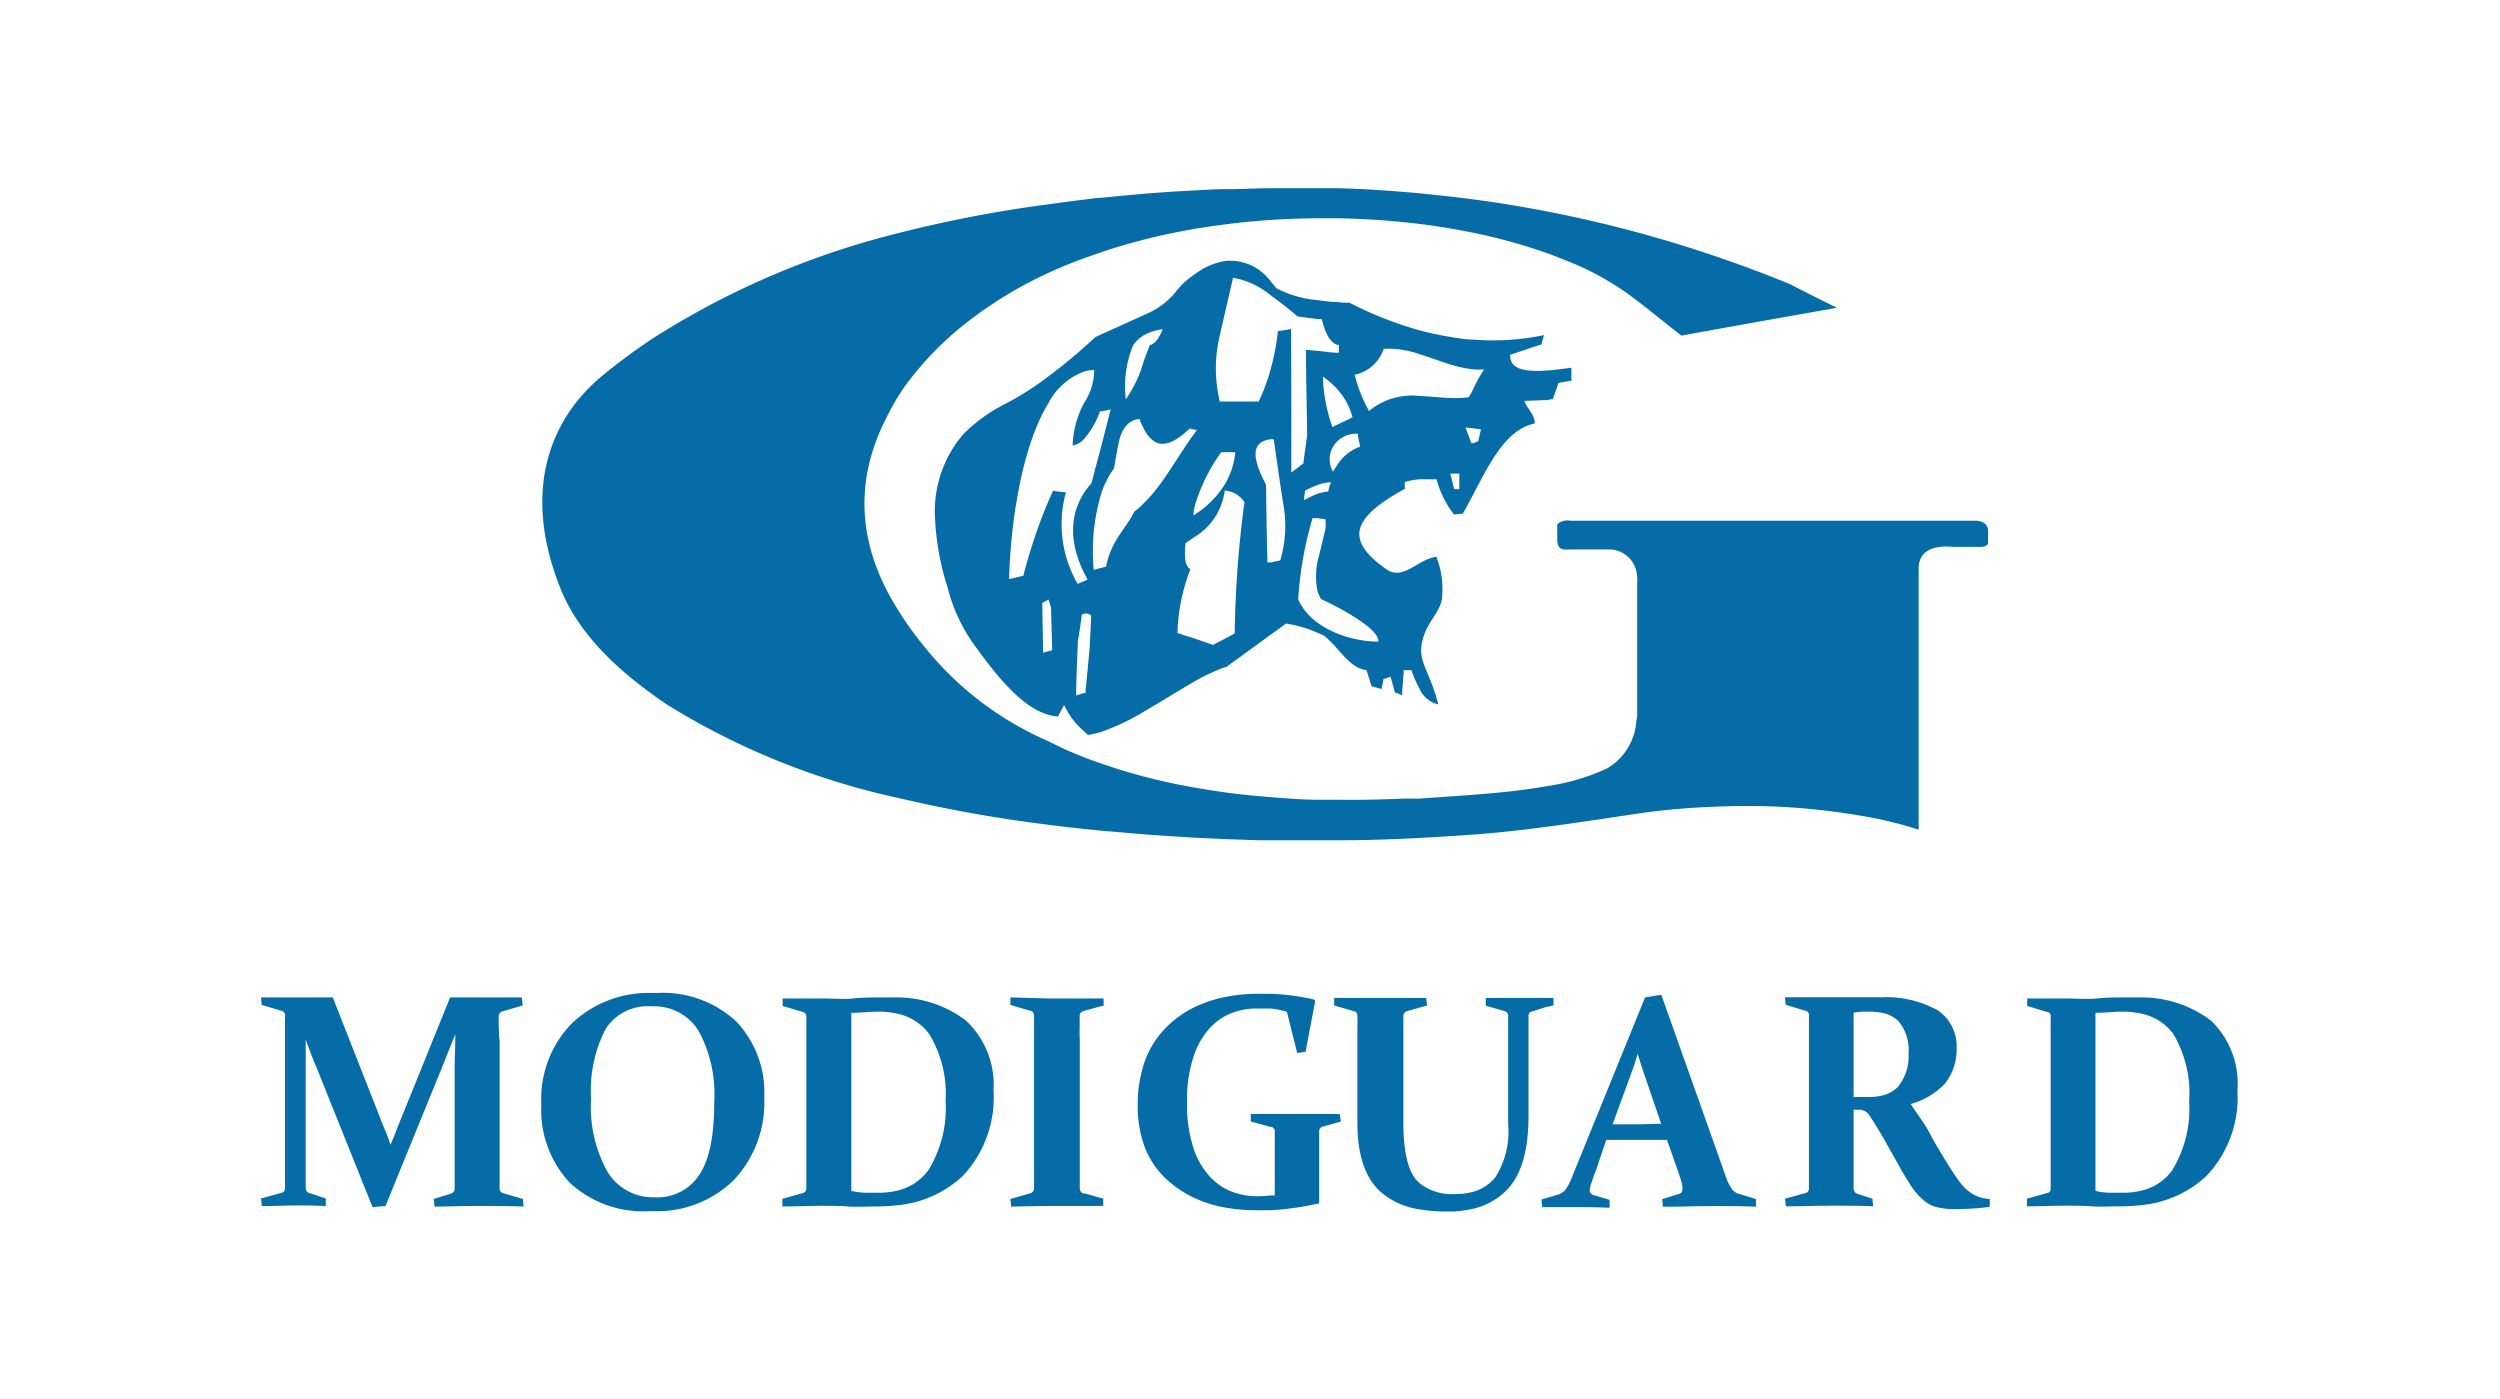
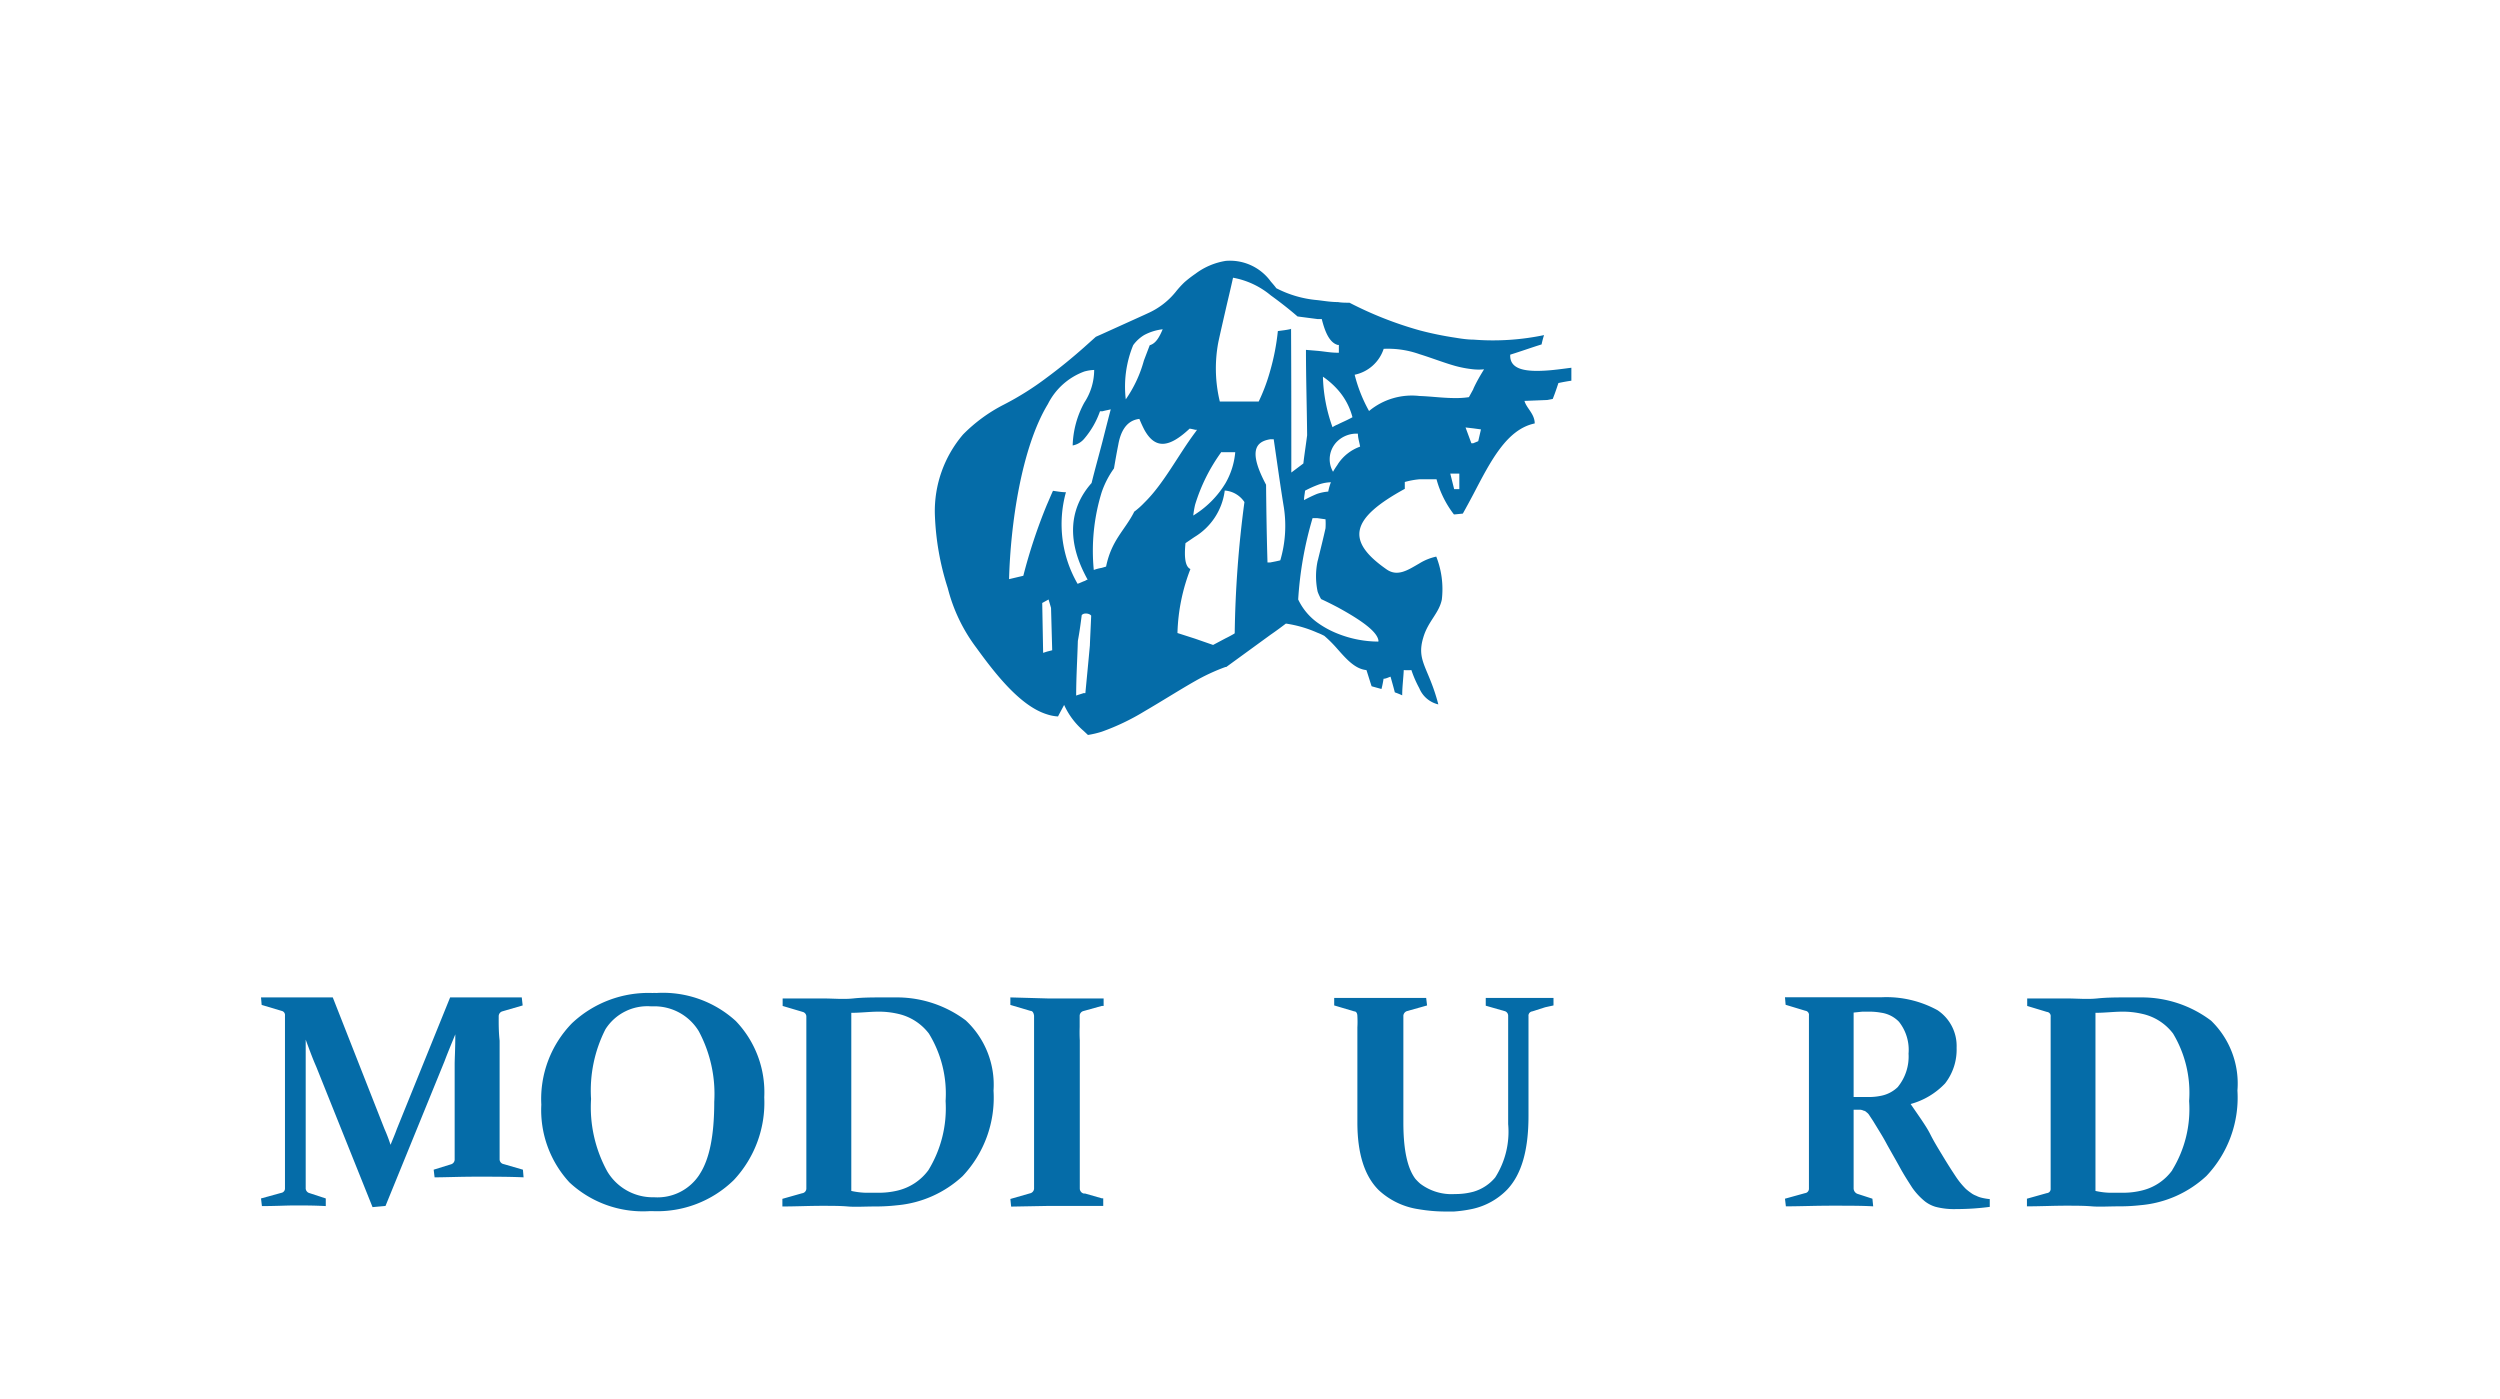
<svg xmlns="http://www.w3.org/2000/svg" id="Isolation_Mode" data-name="Isolation Mode" viewBox="0 0 193 108">
  <defs>
    <style>.cls-1{fill:#056ca8;}</style>
  </defs>
-   <path class="cls-1" d="M50.39,53.62c.38.28.77.56,1.19.83A56.63,56.63,0,0,0,69.34,61.6a108.08,108.08,0,0,0,11.5,2.06c.92.12,1.87.23,2.81.33l1.4.14,3.29.28c1.29.1,2.6.18,3.92.26l2.35.11,2.61.09.87,0c1.21,0,2.41,0,3.6,0h1.58c2.11,0,4.22-.07,6.33-.18l2.73-.16,1.42-.1.87-.07q2.41-.21,4.83-.54c2.32-.3,4.62-.66,6.91-1s4.37-.49,6.54-.56a51.63,51.63,0,0,1,12.28,1c1,.22,2,.48,2.94.79v-20c-.07-1.39.91-2,2.69-1.83h2c.35,0,.56-.05.67-.26V40.87c-.11-.49-.46-.62-.88-.67H121.22a1.14,1.14,0,0,0-1,.28V41.6c0,.51.11.91.88.82h3a2.15,2.15,0,0,1,2.23,1.7,3.08,3.08,0,0,1,.06.93V55.12c0,.17,0,.31-.06.46a4.59,4.59,0,0,1-2.28,3.75,16.88,16.88,0,0,1-4.63,1.36c-1.82.33-3.8.52-5.7.67l-1.42.1-2.73.19-.18,0c-.35,0-.7,0-1,0-1.77.08-3.46.11-5.1.09l-1.58,0c-1.22,0-2.43-.11-3.6-.2s-2.36-.21-3.48-.36c-.8-.11-1.58-.24-2.35-.37-1.35-.23-2.66-.52-3.92-.85s-2.24-.63-3.29-1c-.47-.16-.94-.32-1.4-.51-.78-.3-1.53-.62-2.27-1l-.54-.26a25,25,0,0,1-9.59-7.38,25.56,25.56,0,0,1-1.91-2.67C66.2,42.16,66,37.35,68.19,32.73c.35-.7.71-1.42,1.15-2.14.16-.23.31-.49.48-.72a24.76,24.76,0,0,1,5.43-5.44,31.5,31.5,0,0,1,5.59-3.32c.89-.41,1.82-.8,2.81-1.16l1.4-.49c.67-.23,1.37-.44,2.1-.65l1.19-.32c1.27-.33,2.58-.59,3.92-.83.77-.12,1.56-.24,2.35-.34,1.15-.15,2.31-.26,3.48-.34s2.4-.12,3.6-.13h1.58a60.43,60.43,0,0,1,6.33.44c.92.11,1.82.25,2.73.41l1.42.27a43.71,43.71,0,0,1,5.7,1.58c.47.17.91.34,1.37.53a21.44,21.44,0,0,1,5.54,3.12c.61.45,1.28,1,2,1.57.45.37.55.44,1.45,1.14,3.9-.72,8.12-1.46,12-2.15-1.23-.61-2.44-1.21-3.66-1.84a101.23,101.23,0,0,0-11.82-4c-2.3-.62-4.61-1.15-6.91-1.6-1.9-.37-3.81-.68-5.7-.93l-1.42-.18-2.73-.29c-2.12-.19-4.23-.34-6.33-.39l-1.58,0c-1.19,0-2.39,0-3.6,0-.9,0-1.8.05-2.71.07l-.77,0c-.72,0-1.52.06-2.35.1-1.2.06-2.52.14-3.92.26-1,.09-2.16.19-3.29.31-.47,0-.93.1-1.4.15-.92.11-1.86.24-2.81.37A97.94,97.94,0,0,0,69.34,18a63.62,63.62,0,0,0-19,8.16,46.78,46.78,0,0,0-3.92,2.91c-4.17,3.5-6.12,9.18-3.06,16.58C44.59,48.57,47,51.18,50.39,53.62Z" />
  <path class="cls-1" d="M153,92.47a1.79,1.79,0,0,1-.44-.16,1.49,1.49,0,0,1-.39-.21,4.4,4.4,0,0,1-.4-.31,6.16,6.16,0,0,1-.81-1c-.28-.42-.6-.92-.95-1.5s-.7-1.14-1-1.74-.86-1.37-1.51-2.32a5.74,5.74,0,0,0,2.66-1.59,4.24,4.24,0,0,0,.89-2.75,3.32,3.32,0,0,0-1.47-2.9,8.21,8.21,0,0,0-4.36-1h-.81c-.29,0-.69,0-1.14,0s-.92,0-1.28,0-.65,0-.89,0c-1.13,0-2.22,0-3.3,0l.05.58,1.52.46a.32.32,0,0,1,.28.37c0,.26,0,.56,0,.86V90.76c0,.38,0,.72,0,1a.34.34,0,0,1-.3.35l-1.55.43.07.59c1,0,2.24-.05,3.59-.05s2.28,0,3.15.05l-.06-.59-1.17-.38a.46.46,0,0,1-.28-.44V85.67h.46a.66.66,0,0,1,.3.07.41.41,0,0,1,.24.13.74.74,0,0,1,.22.24l.29.44c.2.33.41.67.61,1s.32.55.47.83c.35.63.7,1.23,1,1.78s.64,1.07.92,1.51a5.18,5.18,0,0,0,1,1.08,2.5,2.5,0,0,0,.83.42,5.61,5.61,0,0,0,1.6.17,19.29,19.29,0,0,0,2.57-.17l0-.6A4.12,4.12,0,0,1,153,92.47Zm-6.46-8.58a2.58,2.58,0,0,1-1.35.71,4.65,4.65,0,0,1-1,.09h-1.09V78.17l.67-.07c.21,0,.4,0,.55,0a5,5,0,0,1,.9.08,2.37,2.37,0,0,1,1.38.7,3.49,3.49,0,0,1,.74,2.46A3.71,3.71,0,0,1,146.53,83.89Z" />
  <path class="cls-1" d="M170.7,78.8a8.87,8.87,0,0,0-5.33-1.8c-.35,0-.73,0-1.11,0-.81,0-1.6,0-2.36.08s-1.56,0-2.4,0-2,0-3,0l0,.58,1.52.46a.32.32,0,0,1,.29.37c0,.26,0,.56,0,.86V90.76c0,.38,0,.72,0,1a.32.32,0,0,1-.3.35l-1.53.43,0,.59c1,0,2.06-.05,3-.05.75,0,1.41,0,2,.05s1.32,0,2.13,0a14.36,14.36,0,0,0,1.64-.09,8.54,8.54,0,0,0,5.08-2.25,8.79,8.79,0,0,0,2.4-6.6A6.76,6.76,0,0,0,170.7,78.8Zm-3,11.54a4.05,4.05,0,0,1-2.32,1.56,6,6,0,0,1-1.46.18c-.36,0-.72,0-1.06,0a5.71,5.71,0,0,1-1.09-.14V78.19c.74,0,1.43-.09,2.08-.09a6.64,6.64,0,0,1,1.53.17,4.08,4.08,0,0,1,2.38,1.52A8.88,8.88,0,0,1,169,85,9,9,0,0,1,167.69,90.34Z" />
  <path class="cls-1" d="M119.87,30.8c.16-.39.3-.81.44-1.23.33-.07.65-.13,1-.18v-1c-.64.08-1.26.17-1.84.21-1.66.12-2.94-.05-2.88-1.22.81-.25,1.61-.54,2.42-.79a7,7,0,0,1,.19-.72,19.22,19.22,0,0,1-5.43.35c-.48,0-1-.08-1.42-.15a25.46,25.46,0,0,1-2.73-.56,28.47,28.47,0,0,1-5.44-2.14c-.3,0-.6,0-.89-.05-.55,0-1.07-.09-1.58-.15a8.47,8.47,0,0,1-3.18-.92c-.13-.18-.28-.35-.42-.51a3.89,3.89,0,0,0-3.48-1.6,5.27,5.27,0,0,0-2.35,1,9.25,9.25,0,0,0-.83.64,7.36,7.36,0,0,0-.7.77,5.78,5.78,0,0,1-2,1.57l-.41.19-3.29,1.49-.45.2-.95.85c-.86.76-1.82,1.55-2.81,2.28a22.58,22.58,0,0,1-3.35,2.11,12.19,12.19,0,0,0-3.14,2.3,9.11,9.11,0,0,0-2.18,6.13,20.74,20.74,0,0,0,1,5.74A12.88,12.88,0,0,0,75.37,50c1.45,2,3.4,4.52,5.47,5.15a3.27,3.27,0,0,0,.84.16c.15-.3.31-.58.47-.89a5.78,5.78,0,0,0,1.5,2l.34.32a7.68,7.68,0,0,0,1.06-.25,17.73,17.73,0,0,0,3.29-1.57c1.34-.78,2.69-1.64,3.92-2.34a15.25,15.25,0,0,1,2.35-1.09l.06,0L98.09,49c.41-.28.8-.57,1.18-.86a9.26,9.26,0,0,1,2.42.7,4.6,4.6,0,0,1,.55.25,9.89,9.89,0,0,1,1,1c.69.78,1.37,1.56,2.25,1.64.14.42.26.84.4,1.25l.76.21a7.37,7.37,0,0,0,.16-.79c.18,0,.38-.11.54-.16.11.4.23.81.33,1.21a5.65,5.65,0,0,1,.57.23c0-.65.09-1.3.12-1.95a3.76,3.76,0,0,0,.59,0,8.58,8.58,0,0,0,.61,1.4,2.1,2.1,0,0,0,1.47,1.25c-.75-2.88-1.72-3.33-1.16-5.17.36-1.24,1.22-1.87,1.43-2.93a6.86,6.86,0,0,0-.43-3.31,4.11,4.11,0,0,0-1.31.53c-.87.5-1.67,1.05-2.52.46-3.22-2.24-2.75-3.95,1.4-6.22v-.53A6.05,6.05,0,0,1,109.6,37c.37,0,.73,0,1.3,0a7.73,7.73,0,0,0,1.34,2.71h.09l.6-.06c.28-.5.55-1,.82-1.51,1.34-2.57,2.58-5,4.73-5.45,0-.74-.64-1.18-.79-1.74l1.76-.07Zm-15.46,1.41c-.45.25-.77.37-1.14.56a1.93,1.93,0,0,0-.4.21,12.34,12.34,0,0,1-.74-3.9,6.33,6.33,0,0,1,1.14,1A5.11,5.11,0,0,1,104.41,32.21ZM87.48,26.65a2.89,2.89,0,0,1,.86-.79,4,4,0,0,1,1.42-.44c-.23.54-.51,1.1-1,1.23l-.45,1.18a9.69,9.69,0,0,1-1.4,3A8.45,8.45,0,0,1,87.48,26.65ZM80.84,50.3l-.31.1-.07-3.85.38-.21.11-.06.19.65.09,3.27ZM82.29,38c-.32,0-.65-.06-1-.11-.17.37-.32.74-.48,1.1A41.27,41.27,0,0,0,79,44.45l-1.1.26c.11-4.18.94-10.13,3-13.52a5.11,5.11,0,0,1,2.81-2.51,3.26,3.26,0,0,1,.76-.12,4.6,4.6,0,0,1-.76,2.52,7.3,7.3,0,0,0-.9,3.31,1.53,1.53,0,0,0,.9-.53,6.62,6.62,0,0,0,1.21-2.11l.19,0c.21-.06.42-.09.64-.15-.22.83-.43,1.66-.64,2.49-.28,1.08-.58,2.14-.84,3.2a6.17,6.17,0,0,0-.56.73c-1.15,1.77-1.17,3.89,0,6.24.08.16.16.32.26.49-.09,0-.16.08-.26.11s-.34.15-.52.21A9.21,9.21,0,0,1,82.29,38Zm1.85,11.81c-.11,1.21-.23,2.45-.35,3.7l-.14,0c-.19.07-.4.12-.57.19,0-1.41.09-2.8.13-4.22.13-.69.22-1.36.3-2a.55.55,0,0,1,.14-.09c.21-.07.49,0,.59.14C84.21,48.27,84.17,49,84.14,49.78Zm3.4-10.26c-.71,1.39-1.74,2.16-2.15,4.19l-.34.1a3.62,3.62,0,0,0-.61.16,15.32,15.32,0,0,1,.61-6A7.06,7.06,0,0,1,86,36.16c.1-.6.21-1.22.33-1.82.16-.92.57-1.88,1.63-2,.13.32.26.6.39.85.83,1.49,1.89,1.4,3.49-.1a3.67,3.67,0,0,1,.43.09l.14,0-.14.2c-1.32,1.76-2.42,3.95-3.92,5.42A6.4,6.4,0,0,1,87.54,39.52Zm6.76-4.64h1.06a5.78,5.78,0,0,1-.75,2.39,7.38,7.38,0,0,1-2.35,2.41l-.14.09a7.2,7.2,0,0,1,.14-.83A13.71,13.71,0,0,1,94.3,34.88Zm1,14c-.24.14-.46.26-.71.38l-.94.5-1.41-.49-1.34-.43a14.72,14.72,0,0,1,1-4.94c-.4-.18-.49-.89-.38-2l.69-.47a4.9,4.9,0,0,0,2.34-3.59h0a2,2,0,0,1,1.52.89A84.64,84.64,0,0,0,95.32,48.87Zm3.53-5.65c-.23.06-.5.11-.76.16l-.22,0c-.06-2-.09-4-.11-6-1.39-2.61-.8-3.33.33-3.51l.26,0c.26,1.76.5,3.54.79,5.3A9.42,9.42,0,0,1,98.85,43.22Zm.82-17.86c-.33.08-.65.11-1,.16a17.52,17.52,0,0,1-.61,3.13A14.08,14.08,0,0,1,97.17,31h-3a10.89,10.89,0,0,1-.11-4.61c.18-.83.37-1.65.56-2.48s.39-1.64.57-2.47a6.29,6.29,0,0,1,2.91,1.36c.65.47,1.34,1,2.07,1.63l1.53.2.34,0c.25,1,.6,1.83,1.24,2l.08,0c0,.18,0,.39,0,.6h-.12c-.53,0-1-.1-1.58-.15l-.84-.07c0,2.2.07,4.4.09,6.59-.09.73-.21,1.46-.29,2.18l-.93.7C99.69,32.79,99.69,29.08,99.67,25.36Zm3.08,11.87a4,4,0,0,0-.19.68,3.55,3.55,0,0,0-.87.18,10.34,10.34,0,0,0-1,.48c0-.26.06-.49.08-.73a8.46,8.46,0,0,1,.94-.43A3.07,3.07,0,0,1,102.75,37.23Zm3.67,12.26a8.53,8.53,0,0,1-3.15-.62,7.14,7.14,0,0,1-1.58-.87,4.66,4.66,0,0,1-1.45-1.76A28,28,0,0,1,101.33,40l.36,0,.64.09a5.23,5.23,0,0,1,0,.69c-.17.77-.36,1.53-.55,2.3a2,2,0,0,1-.06.23,5.73,5.73,0,0,0,0,2.36,3.48,3.48,0,0,0,.27.58c.48.22.91.44,1.31.65C105.31,48,106.37,48.84,106.42,49.49Zm-3.15-13.64a5.37,5.37,0,0,0-.34.53,1.93,1.93,0,0,1,.34-2.36,2.14,2.14,0,0,1,1.58-.58c0,.34.12.67.17,1A3.43,3.43,0,0,0,103.27,35.85Zm9.41,1.87h-.4l-.3-1.2h.7Zm1.46-3.7-.39.16-.14,0L113.14,33l.61.07.58.08Zm-.39-4-.33.6a6.58,6.58,0,0,1-1.09.07c-.91,0-1.83-.13-2.73-.16a5.17,5.17,0,0,0-3.89,1.16,11.44,11.44,0,0,1-1.11-2.8,3,3,0,0,0,2.24-2,7.27,7.27,0,0,1,2.76.41c.91.28,1.82.64,2.73.9a8.67,8.67,0,0,0,1.42.27,3.93,3.93,0,0,0,.84,0C114.31,28.93,114,29.45,113.75,30Z" />
-   <path class="cls-1" d="M134.4,92.21a1.11,1.11,0,0,1-.67-.38,3.89,3.89,0,0,1-.53-1.09l-4.95-13.95L127,77l-.66,1.62-5,12.3a4.52,4.52,0,0,1-.47.9,1.22,1.22,0,0,1-.64.42l-.75.22-.48.14.06.59h.42c.77,0,1.45,0,2.07,0s1.61,0,2.71.05l0-.61-1.11-.33a.6.6,0,0,1-.32-.15.38.38,0,0,1-.1-.31,1.81,1.81,0,0,1,.15-.58c.08-.27.2-.59.36-1L124,88h4.69l.76,2.15c.14.42.26.74.33,1a2,2,0,0,1,.11.61.5.5,0,0,1-.09.31.67.67,0,0,1-.35.15l-1.13.35.06.59c1.33,0,2.66-.05,4.06-.05,1,0,2.09,0,3.12.05l0-.59Zm-8-5.41h-1.91L126,82.67c.12-.32.22-.64.33-1l.1-.31c.13.42.26.84.4,1.26l1.41,4.13Z" />
  <path class="cls-1" d="M50.65,76.66a1.14,1.14,0,0,0-.26,0A8.6,8.6,0,0,0,44.15,79a8.38,8.38,0,0,0-2.36,6.28,8.23,8.23,0,0,0,2.17,6,8.32,8.32,0,0,0,6.19,2.22h.24a8.46,8.46,0,0,0,6.26-2.4A8.74,8.74,0,0,0,59,84.71a7.94,7.94,0,0,0-2.2-5.89A8.35,8.35,0,0,0,50.65,76.66Zm3.36,14a3.86,3.86,0,0,1-3.49,1.77h-.13a4.09,4.09,0,0,1-3.51-2,10.29,10.29,0,0,1-1.25-5.59,10.41,10.41,0,0,1,1.11-5.38,3.83,3.83,0,0,1,3.52-1.77h.13a4,4,0,0,1,3.55,1.91,10.26,10.26,0,0,1,1.2,5.46C55.14,87.64,54.78,89.49,54,90.67Z" />
  <path class="cls-1" d="M119.93,77.62l0-.58h-.45c-.84,0-1.55,0-2.15,0s-1.62,0-2.63,0l0,.6,1.43.41a.37.37,0,0,1,.3.35c0,.26,0,.56,0,.88v7.5a6.57,6.57,0,0,1-1,4.12A3.43,3.43,0,0,1,113.75,92a5.26,5.26,0,0,1-1.42.18h0a4,4,0,0,1-2.7-.81,4.08,4.08,0,0,1-.36-.36c-.62-.82-.93-2.25-.93-4.34V79.28c0-.32,0-.62,0-.88a.41.41,0,0,1,.3-.35l1-.28.53-.15-.07-.58h-.46c-.91,0-1.94,0-3.08,0s-2.26,0-3.25,0H103l0,.58.24.07,1.31.39c.16,0,.24.16.24.37a7.86,7.86,0,0,1,0,.86c0,.32,0,.66,0,1v6.35c0,2.39.55,4.14,1.66,5.23a5.75,5.75,0,0,0,3.06,1.46,12.45,12.45,0,0,0,2.13.18h.6a10.12,10.12,0,0,0,1.42-.2,5.32,5.32,0,0,0,2.7-1.5c1.09-1.16,1.64-3,1.64-5.68V79.31c0-.3,0-.6,0-.86a.33.33,0,0,1,.29-.37l1-.32Z" />
-   <path class="cls-1" d="M38.5,78.45a.39.39,0,0,1,.27-.37l1.58-.46L40.28,77c-1,0-1.92,0-2.65,0s-1.8,0-2.88,0L30.64,87.15c-.16.45-.33.83-.49,1.23a12.15,12.15,0,0,0-.47-1.23L25.69,77c-.9,0-1.81,0-2.67,0-.65,0-1.6,0-2.87,0l.05.58,1.54.46a.33.33,0,0,1,.26.37c0,.51,0,1.14,0,1.89v9.15c0,.9,0,1.66,0,2.29a.34.34,0,0,1-.29.35l-1.56.43.07.59c1.05,0,1.93-.05,2.57-.05s1.46,0,2.36.05l0-.59-1.25-.41a.39.39,0,0,1-.3-.4c0-.6,0-1.36,0-2.26V82.41c0-.35,0-1.06,0-2.15.28.76.53,1.45.81,2.08l4.35,10.85,1-.09,4.56-11.18c.27-.72.55-1.38.83-2.07,0,1.14-.05,1.92-.05,2.3v7.34c0,.9,0,1.66,0,2.26a.39.39,0,0,1-.3.4l-1.32.41.07.59c.85,0,1.94-.05,3.24-.05s2.54,0,3.63.05l-.05-.59-1.48-.43a.38.38,0,0,1-.32-.35c0-.63,0-1.39,0-2.29V80.34C38.49,79.59,38.5,79,38.5,78.45Z" />
+   <path class="cls-1" d="M38.5,78.45a.39.39,0,0,1,.27-.37l1.58-.46L40.28,77c-1,0-1.92,0-2.65,0s-1.8,0-2.88,0L30.64,87.15c-.16.45-.33.83-.49,1.23a12.15,12.15,0,0,0-.47-1.23L25.69,77c-.9,0-1.81,0-2.67,0-.65,0-1.6,0-2.87,0l.05.58,1.54.46a.33.33,0,0,1,.26.37c0,.51,0,1.14,0,1.89v9.15c0,.9,0,1.66,0,2.29a.34.34,0,0,1-.29.35l-1.56.43.07.59c1.05,0,1.93-.05,2.57-.05s1.46,0,2.36.05l0-.59-1.25-.41a.39.39,0,0,1-.3-.4c0-.6,0-1.36,0-2.26V82.41c0-.35,0-1.06,0-2.15.28.76.53,1.45.81,2.08l4.35,10.85,1-.09,4.56-11.18c.27-.72.55-1.38.83-2.07,0,1.14-.05,1.92-.05,2.3v7.34a.39.39,0,0,1-.3.4l-1.32.41.07.59c.85,0,1.94-.05,3.24-.05s2.54,0,3.63.05l-.05-.59-1.48-.43a.38.38,0,0,1-.32-.35c0-.63,0-1.39,0-2.29V80.34C38.49,79.59,38.5,79,38.5,78.45Z" />
  <path class="cls-1" d="M69.34,77c-.36,0-.74,0-1.12,0-.8,0-1.6,0-2.35.08s-1.56,0-2.38,0c-1,0-2,0-3.07,0l0,.58,1.55.46a.37.37,0,0,1,.28.37v.86c0,.32,0,.66,0,1v9.15c0,.46,0,.88,0,1.27v1a.37.37,0,0,1-.33.35l-1.52.43,0,.59c1,0,2.07-.05,3.05-.05.75,0,1.44,0,2,.05s1.35,0,2.12,0a14.59,14.59,0,0,0,1.66-.09,8.56,8.56,0,0,0,5.08-2.25,8.82,8.82,0,0,0,2.39-6.6,6.79,6.79,0,0,0-2.15-5.43A8.86,8.86,0,0,0,69.34,77Zm2.33,13.34a4.14,4.14,0,0,1-2.33,1.56,6.14,6.14,0,0,1-1.46.18c-.38,0-.73,0-1.07,0a5.92,5.92,0,0,1-1.09-.14V78.19c.73,0,1.43-.09,2.1-.09a6.55,6.55,0,0,1,1.52.17,4.12,4.12,0,0,1,2.37,1.52A8.87,8.87,0,0,1,73,85,9.14,9.14,0,0,1,71.67,90.34Z" />
-   <path class="cls-1" d="M103.27,86H96.56l0,.58,1.5.41.07,0a.34.34,0,0,1,.28.36c0,.26,0,.56,0,.86v4.08l-.37,0a7.91,7.91,0,0,1-.94.06,5.35,5.35,0,0,1-2.54-.6,4.79,4.79,0,0,1-1.52-1.36A6.17,6.17,0,0,1,92.26,89,10.86,10.86,0,0,1,91.64,85a10.37,10.37,0,0,1,.62-3.77,6.06,6.06,0,0,1,.82-1.48,4.72,4.72,0,0,1,1.53-1.33,5.25,5.25,0,0,1,2.49-.56c.35,0,.68,0,1,0a6.58,6.58,0,0,1,1.25.25l.79,3.18.65-.09.74-3.92-.07-.11a17.09,17.09,0,0,0-3.36-.45h-.81a13.26,13.26,0,0,0-2.67.24,9.67,9.67,0,0,0-2.35.77,8,8,0,0,0-1.92,1.28,7.19,7.19,0,0,0-2,3,10.27,10.27,0,0,0-.52,3.34,9,9,0,0,0,.52,3.14,6.61,6.61,0,0,0,2,2.81,8.3,8.3,0,0,0,1.92,1.21,9.62,9.62,0,0,0,2.35.72,13.81,13.81,0,0,0,2.47.2c.34,0,.68,0,1,0a22.69,22.69,0,0,0,3.6-.5l.08,0,.07-.07V88.24c0-.33,0-.62,0-.92a.36.36,0,0,1,.29-.35l1.11-.31.27-.06-.07-.58Z" />
  <path class="cls-1" d="M83.35,79.28V78.4a.39.39,0,0,1,.3-.35l1.4-.39.15,0,0-.58h-.1l-1.4,0c-.66,0-1.35,0-2.1,0h-.71L78,77l0,.58,1.55.46c.17,0,.25.16.28.37V91.78a.4.4,0,0,1-.33.35L78,92.56l.06.59,2.75-.05h2.81l1.4,0h.15l0-.59-.11,0-1.29-.37-.11,0a.4.4,0,0,1-.3-.37v-1c0-.37,0-.79,0-1.25V80.31C83.34,80,83.34,79.61,83.35,79.28Z" />
</svg>